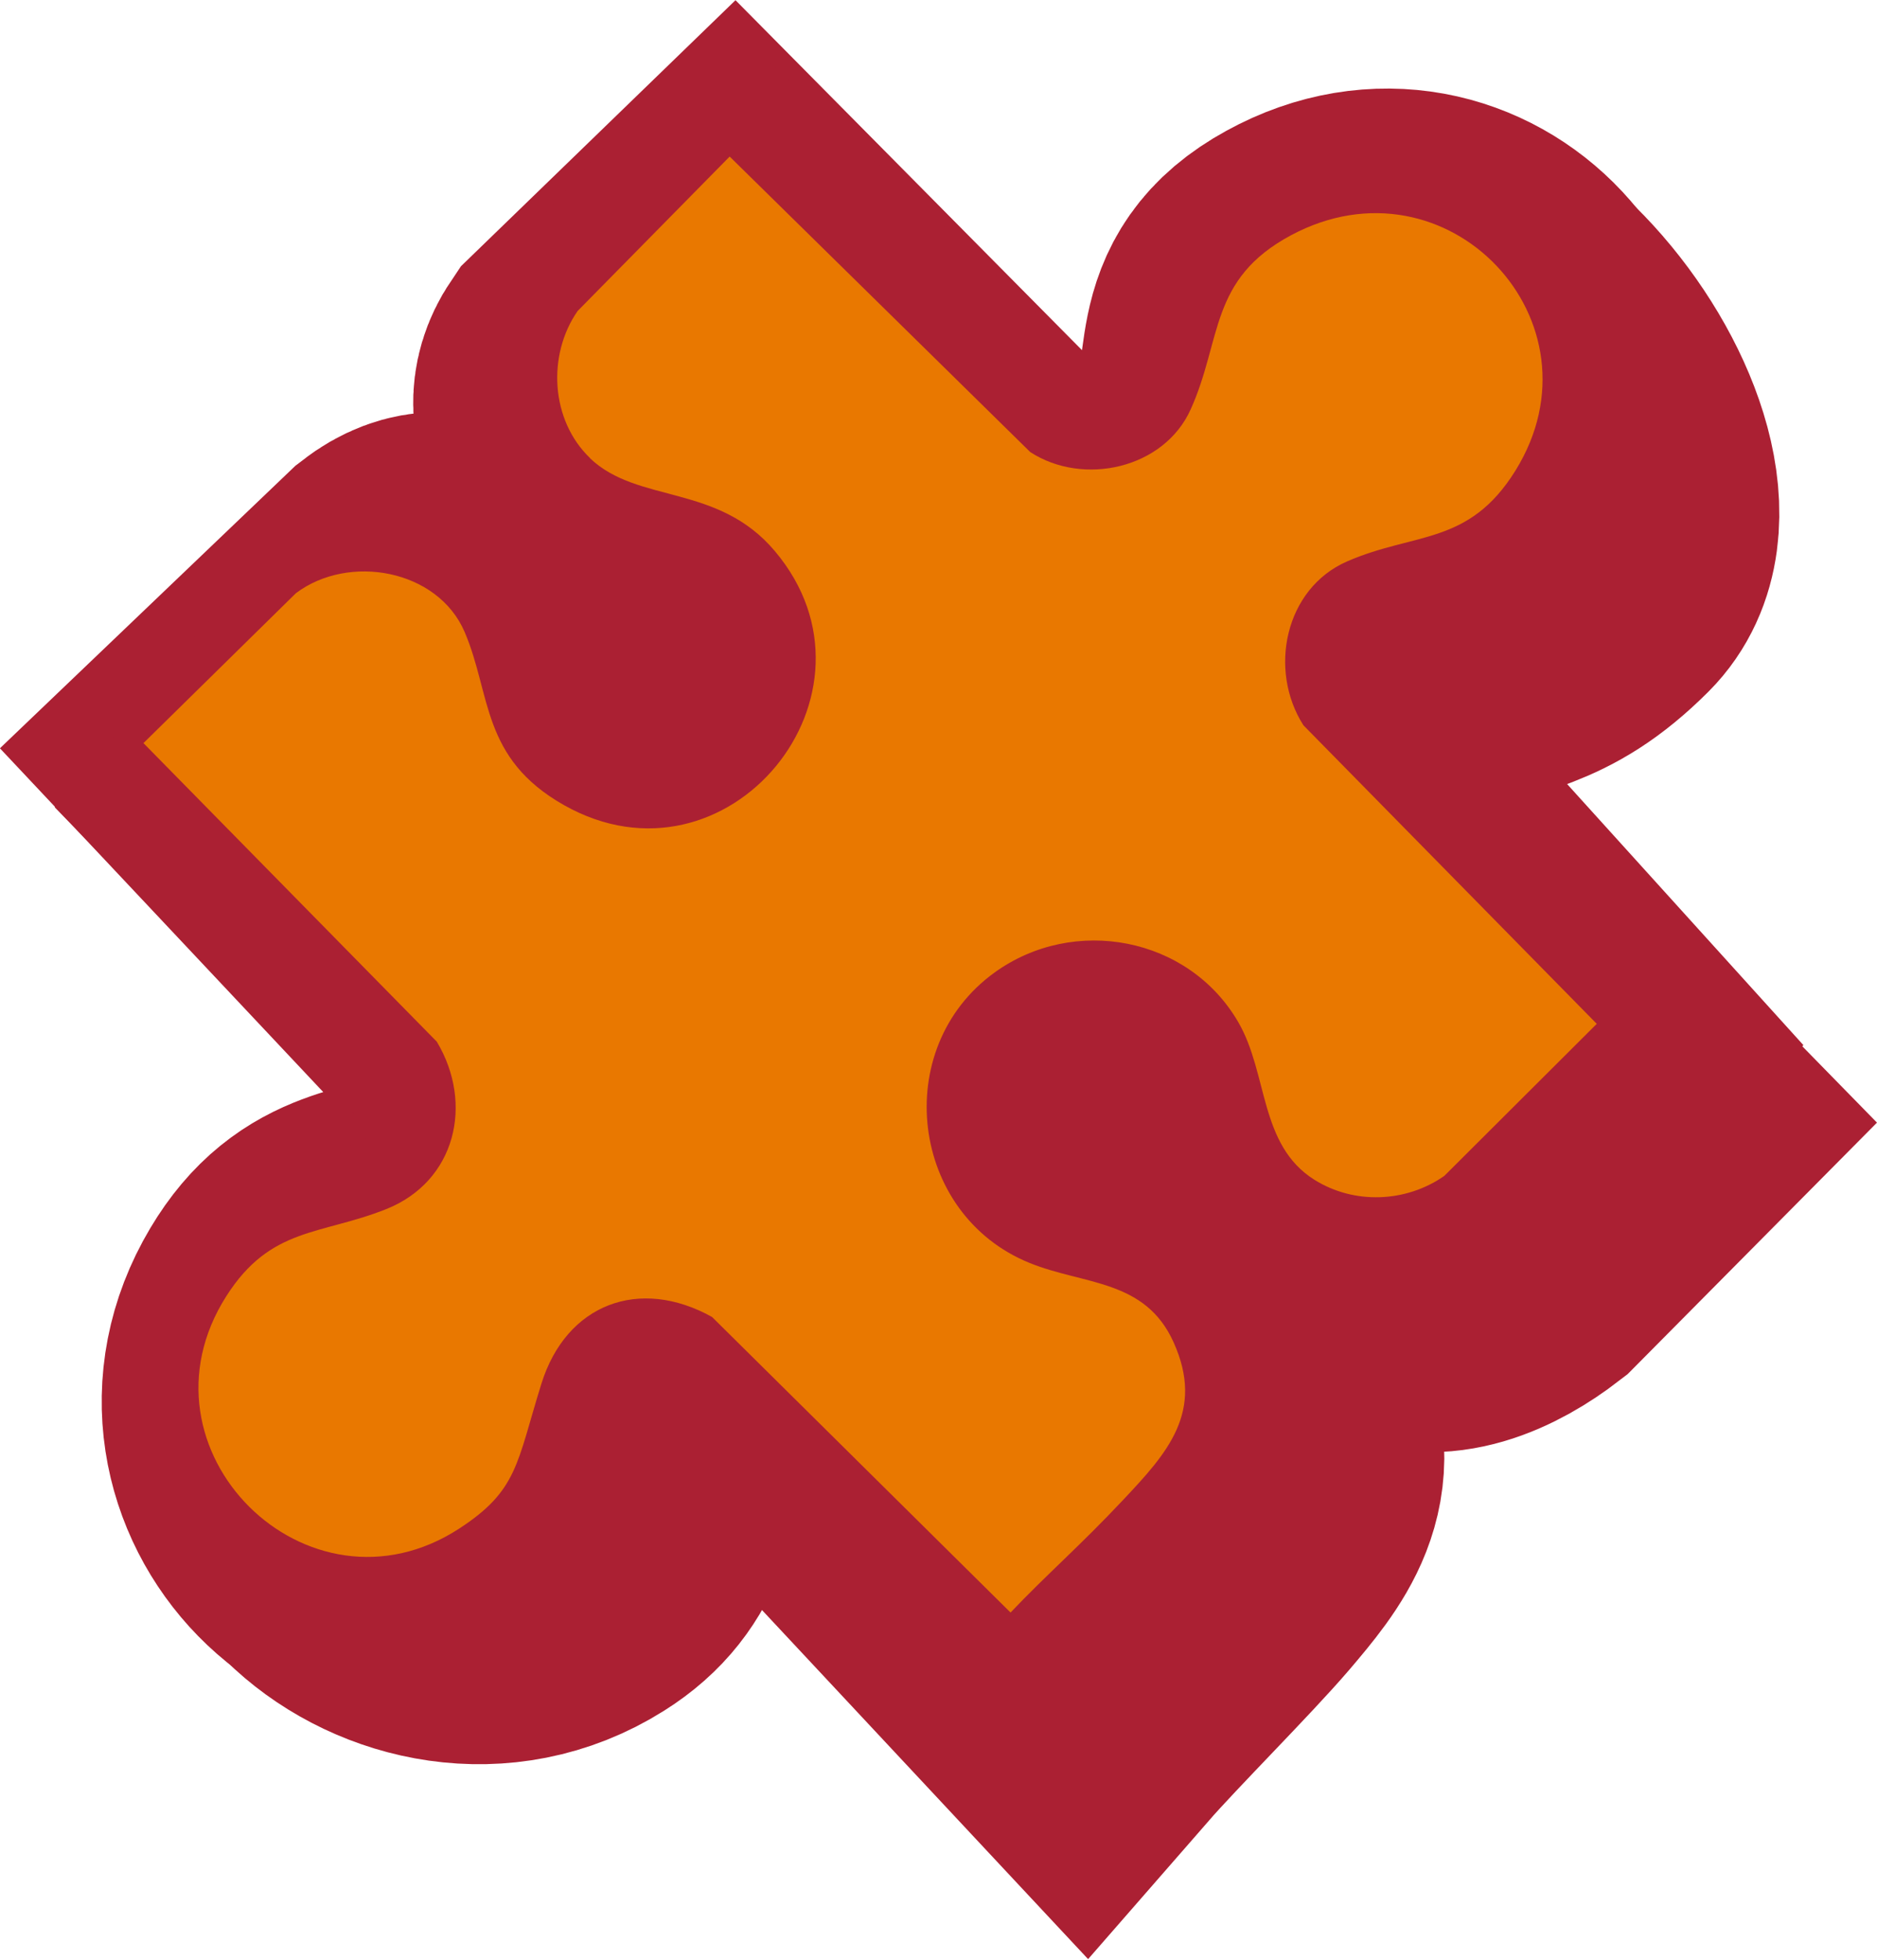
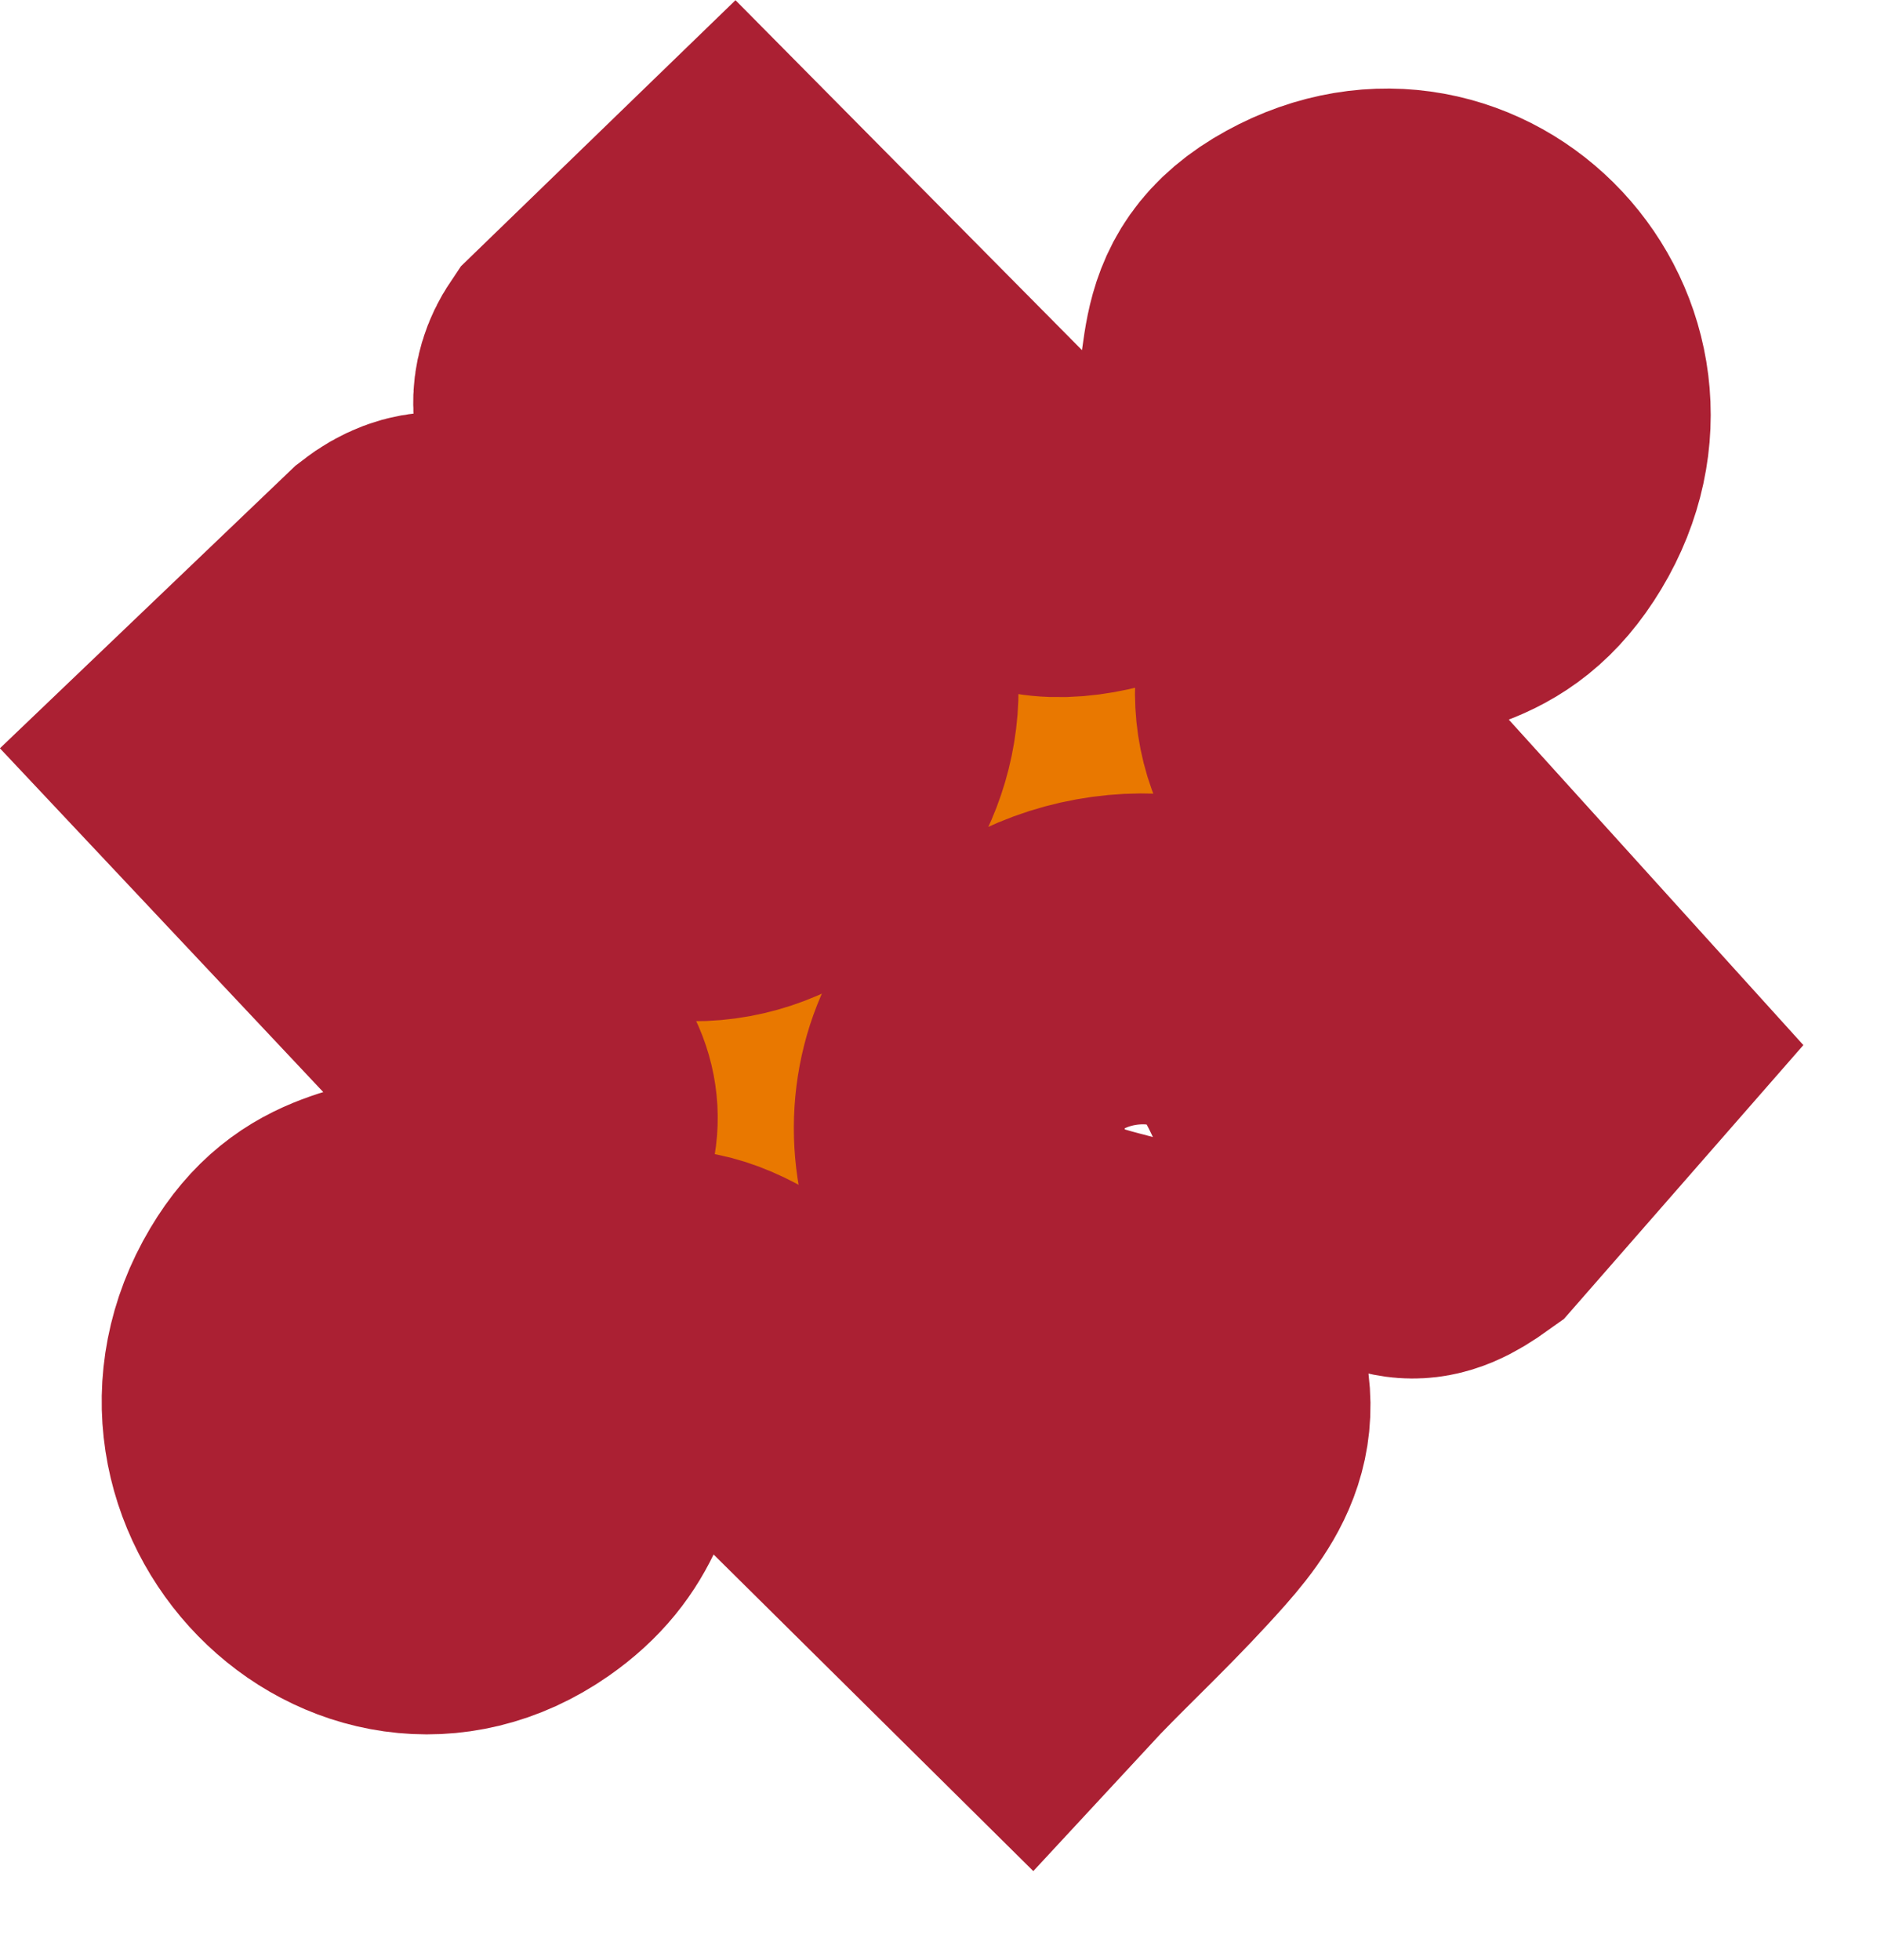
<svg xmlns="http://www.w3.org/2000/svg" id="Laag_1" version="1.1" viewBox="0 0 875.4 913.9">
  <defs>
    <style>
      .st0 {
        stroke: #ab2033;
        stroke-miterlimit: 10;
        stroke-width: 154.3px;
      }

      .st0, .st1 {
        fill: #e97800;
      }
    </style>
  </defs>
  <path class="st0" d="M297.9,230c-17.5-17.2-37.1-35.9-23.5-56l67.5-65.4,133.4,134.7c23.6,15.7,86.4-11.5,98.2-38.4,14-31.8-.9-56.3,35.6-76.3,69.3-38.1,140.5,38.4,99.6,106.3-20.7,34.4-44.7,29-74.8,42.5-27.6,12.4-35,49.5-19.3,74.7l123.2,136.1-60.6,69.3c-17,12.2-21.8,9.6-40.1-.7-11.3-6.4-23.4-54.6-40.8-79.6-25.5-36.7-83.4-38.6-118.8-12.4-46.5,34.5-37.5,110.3,15.6,132.4,24.2,10.1,51.2,7.4,63.8,36.1,13.9,31.8-2.8,50.6-22.4,71.9s-38.8,38.8-55,56.3l-141.2-139.8c-32.3-18.5-50.9-5.9-62,30.4-8.5,27.9-10.8,48.1-36.6,66.1-65.7,45.8-145.6-35.2-103.3-106.1,19-31.9,41.8-27.7,70.9-39.6,30.8-12.6,62.3-38.9,45.7-67.2l-144.4-153.5,79.6-76.1c23.5-18.2,42,5.2,53.8,33.8,13.9,33.4,7.2,57.5,44.1,78.9,72.7,42.3,146.9-50.8,93.7-115.8-25.3-30.9-60.7-21.5-82-42.4Z" />
-   <path class="st0" d="M309.4,242.7c-18.1-16.5-46.5-31.2-33.6-51.8l65-72.8,138,130c24.1,14.9,85.3-9.6,96.2-36.9,12.8-32.2,5.4-46.4,34.8-75.9,64.1-64.1,178,87.1,132.4,132.7-28.4,28.4-44.7,24.5-74.3,39.1s-44.3,61.7-27.7,86.3l126.9,129.7-59.2,59.7c-16.6,12.8-39.5,23.5-57.5,12.8-25.1-15-22.1-63.6-36.3-86.7-23.4-38.1-74.5-46.3-108.9-18.8-45.2,36.1-33.6,111.6,20.2,131.8,24.5,9.2,51.5,5.6,65.1,33.8,15.1,31.3-1.1,50.7-19.8,72.7-15.5,18.1-49.5,52-65.2,70l-144-154.1c-32.9-17.4-48.9-15.9-58.7,20.8-7.5,28.2-7.6,50.6-34.2,67.3-74.1,46.7-175.9-42.1-106.9-102.4,27.9-24.5,40.8-29.2,69.4-42.1,30.3-13.7,23.7-39.4,27.1-83.1l-129.2-132.7,52.2-63.3c22.8-19,62.6-13,75.4,15.1,15.1,32.9,9.2,57.2,46.8,77.3,74.2,39.7,145-56,89.5-119-26.4-30-61.4-19.4-83.4-39.5Z" />
-   <path class="st1" d="M275.2,213.6c-18.4-17.6-20.1-48-5.8-68.6l70.9-72,140.2,137.8c24.8,16.1,62.4,7.7,74.8-19.9,14.7-32.5,8.5-60.7,46.8-81.2,72.9-39,147.7,40.3,104.7,109.7-21.8,35.1-47,28.6-78.6,42.4-29,12.7-36.8,50.6-20.3,76.4l136.8,139.2-71.1,70.9c-17.9,12.5-42.1,13.4-60.6,1.8-25.8-16.2-21.5-49.4-35.5-73.5-23.1-39.8-76.6-49.9-113.7-23.1-48.8,35.3-39.4,112.8,16.4,135.4,25.4,10.3,53.8,7.5,67.1,36.9,14.7,32.5-3,51.8-23.5,73.6s-35.5,34.6-52.5,52.5l-139.2-137.8c-33.9-18.9-68-6.1-79.6,31.1s-10.9,49.7-38.4,67.6c-70.6,45.8-154.2-36.9-108.5-108.5,20.6-32.3,43.9-28.3,74.5-40.5,32.4-12.9,41-49.1,23.6-78.1l-136.8-139.2,71.1-69.9c24.7-18.6,66.2-11.1,78.7,18.1s7.6,58.8,46.3,80.7c76.4,43.2,154.4-52,98.4-118.4-26.6-31.6-63.8-22-86.2-43.3Z" />
</svg>